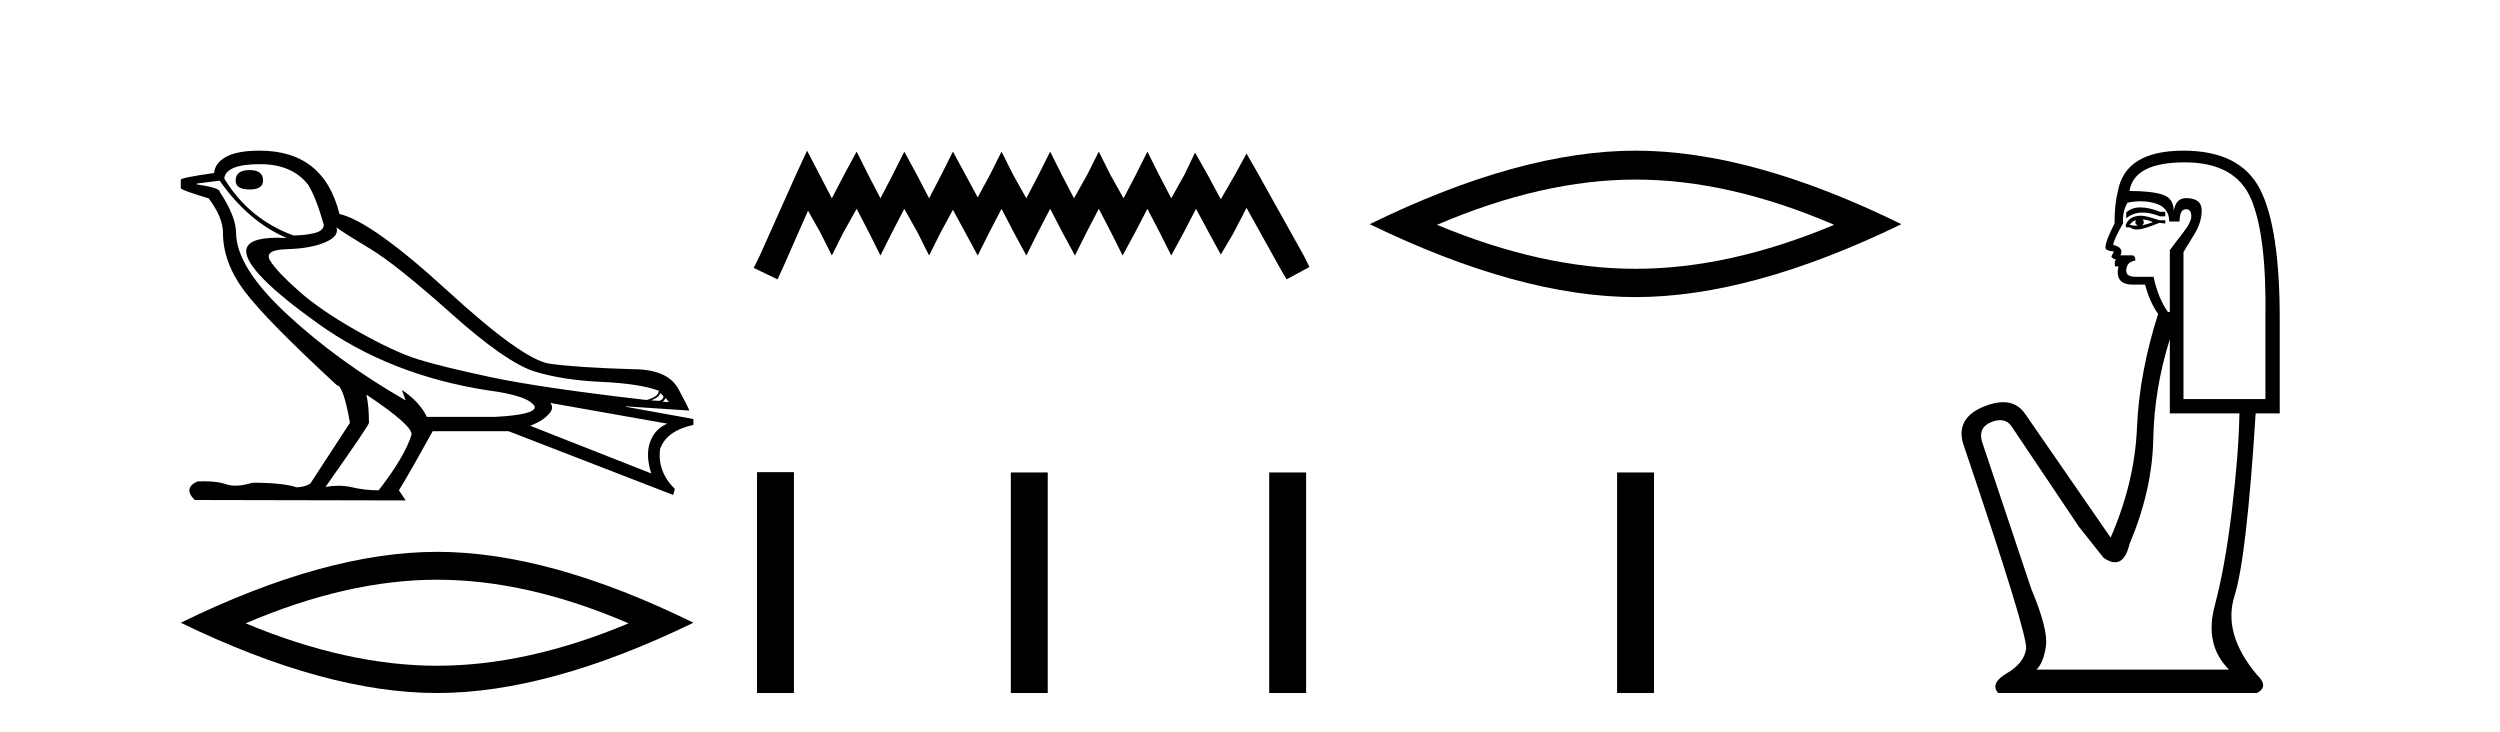
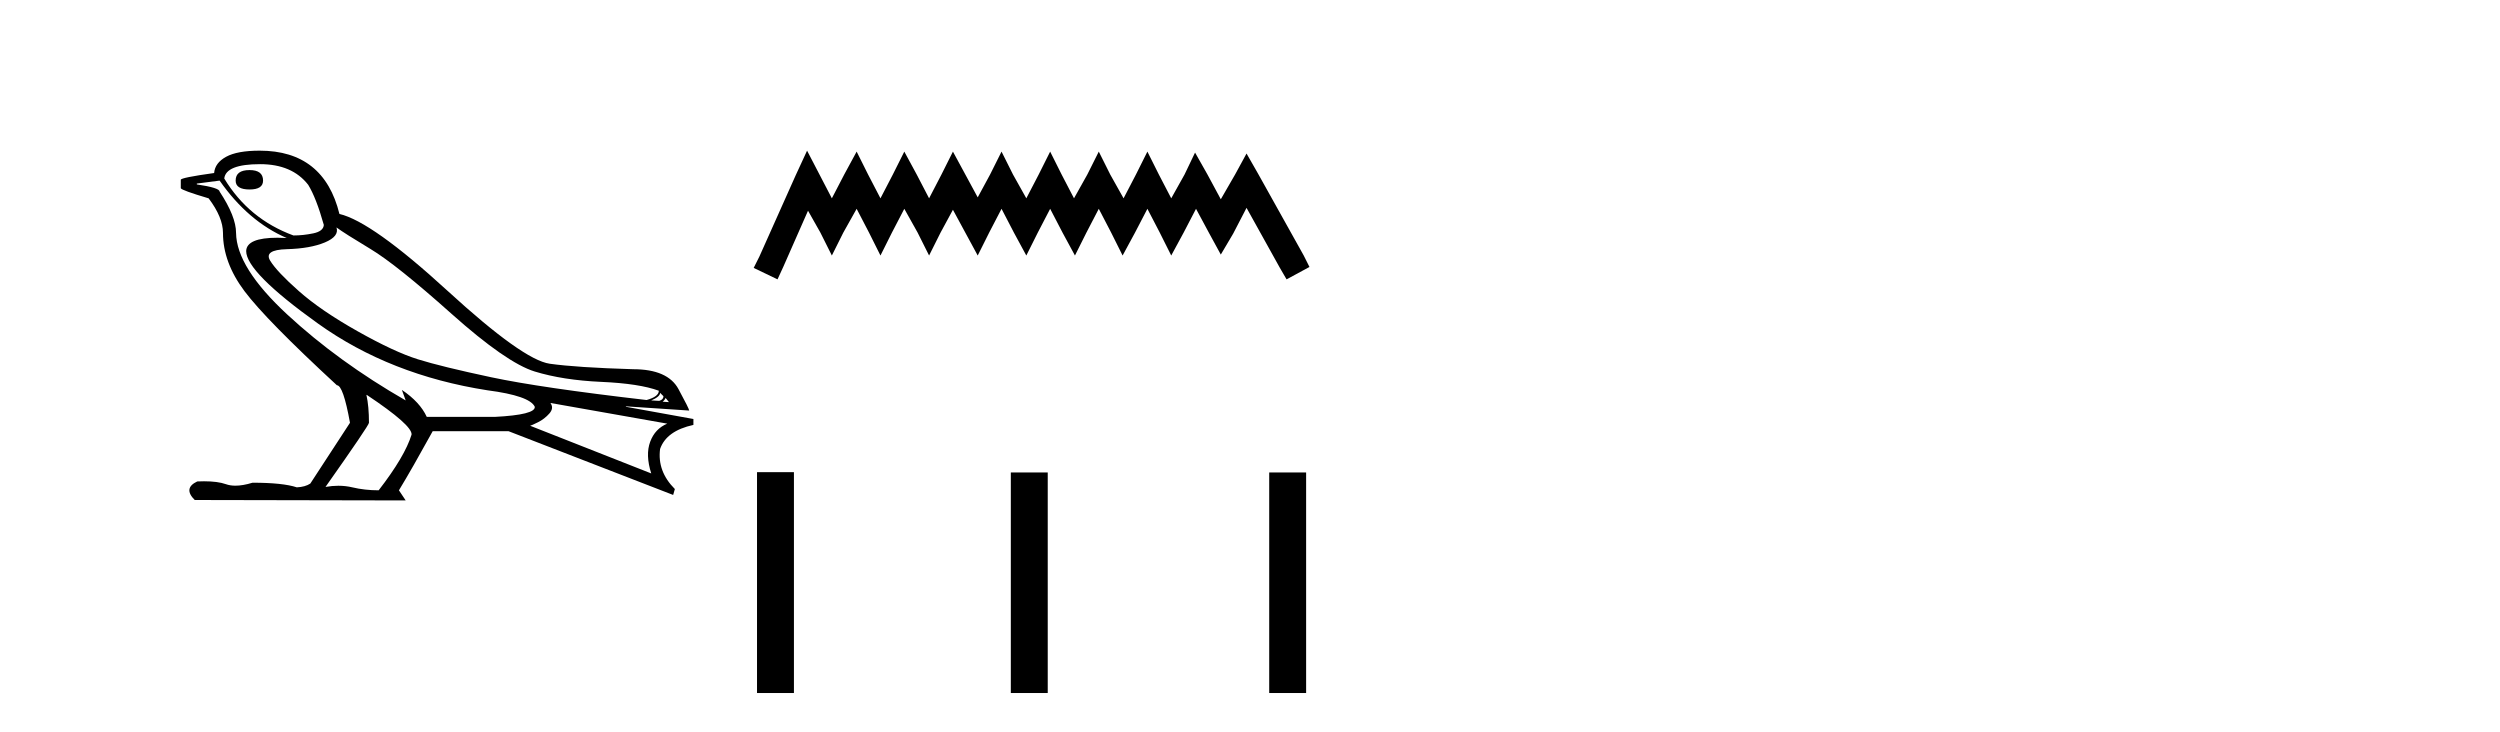
<svg xmlns="http://www.w3.org/2000/svg" width="140.0" height="41.0">
  <path d="M 13.975 9.524 Q 13.196 9.524 13.196 10.114 Q 13.196 10.611 13.975 10.611 Q 14.732 10.611 14.732 10.114 Q 14.732 9.524 13.975 9.524 ZM 14.566 9.193 Q 16.362 9.193 17.26 10.351 Q 17.709 11.083 18.134 12.595 Q 18.11 12.95 17.543 13.068 Q 16.976 13.186 16.433 13.186 Q 13.928 12.264 12.558 9.996 Q 12.652 9.193 14.566 9.193 ZM 18.843 12.737 Q 19.292 13.068 20.745 13.942 Q 22.198 14.816 25.281 17.569 Q 28.365 20.321 29.948 20.806 Q 31.531 21.29 33.669 21.385 Q 35.807 21.479 36.894 21.881 Q 36.894 22.212 36.209 22.401 Q 30.278 21.715 27.502 21.125 Q 24.726 20.534 23.403 20.121 Q 22.08 19.707 20.024 18.549 Q 17.968 17.392 16.74 16.305 Q 15.511 15.218 15.133 14.604 Q 14.755 13.989 16.066 13.954 Q 17.378 13.918 18.193 13.576 Q 19.008 13.233 18.843 12.737 ZM 36.965 21.999 L 37.154 22.188 Q 37.154 22.377 36.918 22.448 L 36.469 22.424 Q 36.965 22.212 36.965 21.999 ZM 37.272 22.282 L 37.461 22.519 L 37.107 22.495 Q 37.248 22.377 37.272 22.282 ZM 12.298 10.114 Q 13.905 12.406 16.055 13.328 Q 15.781 13.313 15.54 13.313 Q 13.807 13.313 13.786 14.06 Q 13.786 15.242 17.815 18.124 Q 21.843 21.007 27.301 21.857 Q 29.664 22.164 29.948 22.779 Q 29.995 23.228 27.703 23.346 L 23.899 23.346 Q 23.521 22.519 22.505 21.834 L 22.505 21.834 L 22.718 22.424 Q 18.937 20.251 16.09 17.616 Q 13.243 14.982 13.219 13.044 Q 13.219 12.123 12.298 10.729 Q 12.298 10.516 11.022 10.327 L 11.022 10.28 L 12.298 10.114 ZM 30.822 22.566 L 37.367 23.724 Q 36.681 24.007 36.41 24.74 Q 36.138 25.472 36.469 26.512 L 29.688 23.842 Q 29.782 23.818 30.137 23.641 Q 30.491 23.464 30.763 23.157 Q 31.034 22.85 30.822 22.566 ZM 20.544 22.117 Q 23.096 23.818 23.048 24.338 Q 22.67 25.567 21.205 27.457 Q 20.426 27.457 19.729 27.291 Q 19.353 27.202 18.947 27.202 Q 18.599 27.202 18.228 27.268 Q 20.662 23.818 20.662 23.676 Q 20.662 22.755 20.52 22.117 ZM 14.542 8.437 Q 13.29 8.437 12.664 8.779 Q 12.038 9.122 11.991 9.689 Q 10.124 9.949 10.124 10.067 L 10.124 10.54 Q 10.171 10.658 11.684 11.107 Q 12.487 12.17 12.487 13.044 Q 12.487 14.698 13.692 16.305 Q 14.897 17.911 18.866 21.574 Q 19.221 21.574 19.599 23.676 L 17.378 27.079 Q 17.094 27.268 16.622 27.291 Q 15.842 27.032 14.141 27.032 Q 13.601 27.198 13.183 27.198 Q 12.887 27.198 12.652 27.114 Q 12.193 26.952 11.425 26.952 Q 11.244 26.952 11.046 26.961 Q 10.242 27.339 10.904 28 L 22.718 28.024 L 22.34 27.457 Q 23.072 26.252 24.23 24.149 L 28.483 24.149 L 37.697 27.717 L 37.792 27.386 Q 36.8 26.394 36.965 25.141 Q 37.319 24.125 38.831 23.795 L 38.831 23.464 L 35.051 22.779 L 35.051 22.755 L 38.595 22.991 Q 38.595 22.897 37.993 21.786 Q 37.39 20.676 35.453 20.676 Q 32.287 20.581 30.786 20.369 Q 29.286 20.156 25.057 16.281 Q 20.827 12.406 19.008 11.981 Q 18.134 8.437 14.542 8.437 Z" style="fill:#000000;stroke:none" />
-   <path d="M 24.478 32.464 Q 29.534 32.464 35.201 34.907 Q 29.534 37.282 24.478 37.282 Q 19.456 37.282 13.755 34.907 Q 19.456 32.464 24.478 32.464 ZM 24.478 30.903 Q 18.234 30.903 10.124 34.873 Q 18.234 38.809 24.478 38.809 Q 30.721 38.809 38.831 34.873 Q 30.755 30.903 24.478 30.903 Z" style="fill:#000000;stroke:none" />
  <path d="M 45.196 8.437 L 44.555 9.825 L 42.527 14.363 L 42.206 15.003 L 43.541 15.644 L 43.861 14.95 L 45.249 11.8 L 45.943 13.028 L 46.584 14.309 L 47.224 13.028 L 47.972 11.693 L 48.666 13.028 L 49.306 14.309 L 49.947 13.028 L 50.641 11.693 L 51.388 13.028 L 52.029 14.309 L 52.67 13.028 L 53.364 11.747 L 54.058 13.028 L 54.752 14.309 L 55.392 13.028 L 56.086 11.693 L 56.78 13.028 L 57.474 14.309 L 58.115 13.028 L 58.809 11.693 L 59.503 13.028 L 60.197 14.309 L 60.838 13.028 L 61.532 11.693 L 62.226 13.028 L 62.866 14.309 L 63.56 13.028 L 64.254 11.693 L 64.948 13.028 L 65.589 14.309 L 66.283 13.028 L 66.977 11.693 L 67.724 13.081 L 68.365 14.256 L 69.059 13.081 L 69.806 11.64 L 71.675 15.003 L 72.048 15.644 L 73.33 14.95 L 73.009 14.309 L 70.447 9.718 L 69.806 8.597 L 69.166 9.771 L 68.365 11.159 L 67.617 9.771 L 66.923 8.544 L 66.336 9.771 L 65.589 11.106 L 64.895 9.771 L 64.254 8.49 L 63.614 9.771 L 62.92 11.106 L 62.172 9.771 L 61.532 8.49 L 60.891 9.771 L 60.144 11.106 L 59.45 9.771 L 58.809 8.49 L 58.168 9.771 L 57.474 11.106 L 56.727 9.771 L 56.086 8.49 L 55.446 9.771 L 54.752 11.053 L 54.058 9.771 L 53.364 8.49 L 52.723 9.771 L 52.029 11.106 L 51.335 9.771 L 50.641 8.49 L 50 9.771 L 49.306 11.106 L 48.612 9.771 L 47.972 8.49 L 47.278 9.771 L 46.584 11.106 L 45.89 9.771 L 45.196 8.437 Z" style="fill:#000000;stroke:none" />
  <path d="M 42.393 26.441 L 42.393 38.809 L 44.46 38.809 L 44.46 26.441 ZM 56.606 26.458 L 56.606 38.809 L 58.673 38.809 L 58.673 26.458 ZM 71.076 26.458 L 71.076 38.809 L 73.143 38.809 L 73.143 26.458 Z" style="fill:#000000;stroke:none" />
-   <path d="M 91.591 10.056 Q 96.835 10.056 102.712 12.59 Q 96.835 15.053 91.591 15.053 Q 86.382 15.053 80.47 12.59 Q 86.382 10.056 91.591 10.056 ZM 91.591 8.437 Q 85.115 8.437 76.704 12.554 Q 85.115 16.637 91.591 16.637 Q 98.066 16.637 106.477 12.554 Q 98.101 8.437 91.591 8.437 Z" style="fill:#000000;stroke:none" />
-   <path d="M 90.557 26.458 L 90.557 38.809 L 92.624 38.809 L 92.624 26.458 Z" style="fill:#000000;stroke:none" />
-   <path d="M 119.868 11.614 Q 119.372 11.614 119.07 11.897 L 119.07 12.224 Q 119.452 11.903 119.989 11.903 Q 120.425 11.903 120.964 12.115 L 121.255 12.115 L 121.255 11.86 L 120.964 11.86 Q 120.331 11.614 119.868 11.614 ZM 119.981 12.297 Q 120.272 12.297 120.563 12.443 Q 120.381 12.516 119.944 12.625 Q 120.054 12.552 120.054 12.443 Q 120.054 12.37 119.981 12.297 ZM 119.617 12.334 Q 119.58 12.37 119.58 12.479 Q 119.58 12.552 119.726 12.625 Q 119.653 12.637 119.576 12.637 Q 119.422 12.637 119.252 12.588 Q 119.471 12.334 119.617 12.334 ZM 119.908 12.079 Q 119.216 12.079 119.034 12.625 L 119.07 12.734 L 119.289 12.734 Q 119.435 12.851 119.65 12.851 Q 119.704 12.851 119.762 12.843 Q 120.017 12.843 120.928 12.479 L 121.255 12.516 L 121.255 12.334 L 120.928 12.334 Q 120.163 12.079 119.908 12.079 ZM 119.876 11.271 Q 120.334 11.271 120.746 11.405 Q 121.474 11.642 121.474 12.406 L 122.057 12.406 Q 122.057 11.714 122.421 11.714 Q 122.712 11.714 122.712 12.115 Q 122.712 12.443 122.257 13.025 Q 121.802 13.608 121.51 14.009 L 121.51 17.468 L 121.401 17.468 Q 120.855 16.704 120.6 15.502 L 119.617 15.502 Q 119.07 15.502 119.07 15.174 Q 119.07 14.664 119.58 14.591 Q 119.58 14.3 119.398 14.3 L 118.743 14.3 Q 118.961 13.863 118.342 13.717 Q 118.342 13.462 118.888 12.516 Q 118.852 11.824 119.143 11.35 Q 119.523 11.271 119.876 11.271 ZM 122.348 9.092 Q 125.189 9.092 126.063 11.15 Q 126.937 13.208 126.864 17.833 L 126.864 22.348 L 122.275 22.348 L 122.275 14.118 Q 122.494 13.754 122.894 13.098 Q 123.295 12.443 123.295 11.787 Q 123.295 11.095 122.421 11.095 Q 121.838 11.095 121.729 11.824 Q 121.729 11.095 121.092 10.895 Q 120.454 10.695 119.252 10.695 Q 119.507 9.092 122.348 9.092 ZM 121.51 18.998 L 121.51 23.15 L 125.407 23.15 Q 125.371 25.371 124.988 28.558 Q 124.606 31.744 124.023 33.929 Q 123.44 36.114 124.824 37.498 L 114.045 37.498 Q 114.445 37.098 114.573 36.169 Q 114.7 35.24 113.753 32.982 L 110.986 24.716 Q 110.767 23.914 111.55 23.623 Q 111.801 23.53 112.008 23.53 Q 112.45 23.53 112.697 23.951 L 116.412 29.486 L 117.796 31.234 Q 118.16 31.489 118.443 31.489 Q 119.01 31.489 119.252 30.47 Q 120.527 27.447 120.582 24.606 Q 120.636 21.766 121.51 18.998 ZM 122.275 8.437 Q 118.998 8.437 118.597 10.731 Q 118.415 11.423 118.415 12.516 Q 117.905 13.499 117.905 13.863 Q 117.905 14.045 118.378 14.082 L 118.233 14.373 Q 118.342 14.519 118.488 14.519 Q 118.378 14.701 118.451 14.919 L 118.633 14.919 Q 118.415 15.939 119.435 15.939 L 120.126 15.939 Q 120.381 16.922 120.855 17.578 Q 119.799 20.892 119.671 23.951 Q 119.544 27.01 118.196 30.105 L 113.389 23.15 Q 112.941 22.522 112.176 22.522 Q 111.697 22.522 111.095 22.767 Q 109.529 23.405 109.929 24.825 Q 113.571 35.568 113.462 36.333 Q 113.353 37.134 112.388 37.699 Q 111.423 38.263 111.896 38.809 L 126.39 38.809 Q 127.082 38.445 126.39 37.79 Q 124.46 35.495 125.134 33.365 Q 125.808 31.234 126.317 23.15 L 127.665 23.15 L 127.665 17.833 Q 127.665 12.734 126.554 10.585 Q 125.443 8.437 122.275 8.437 Z" style="fill:#000000;stroke:none" />
</svg>